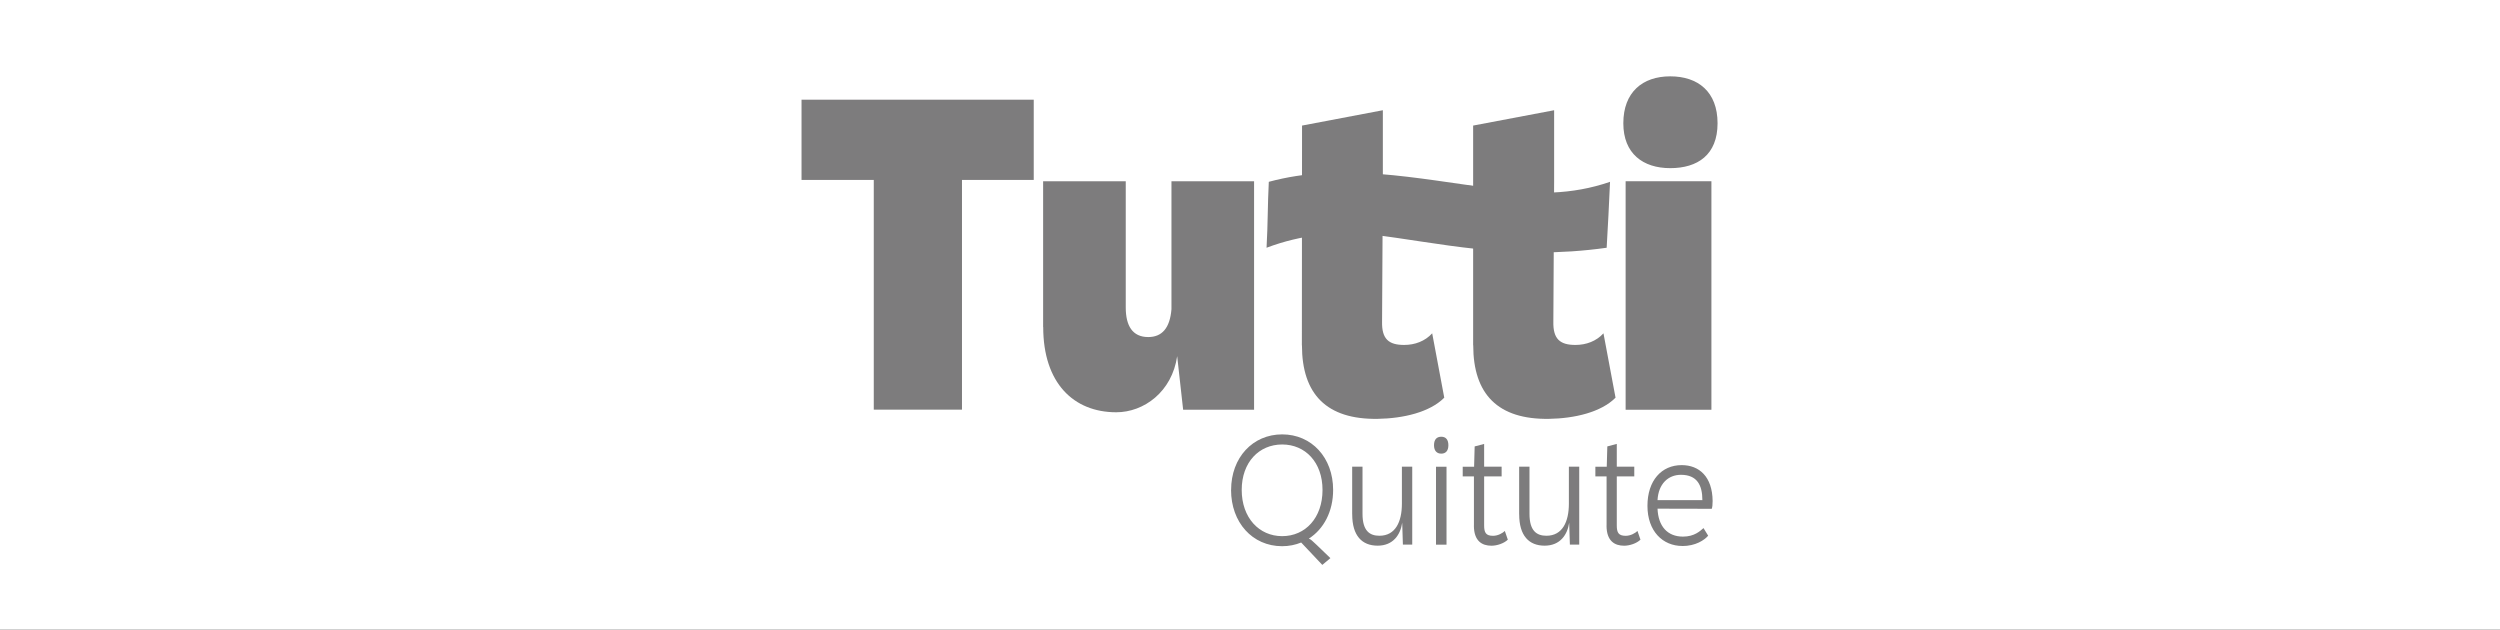
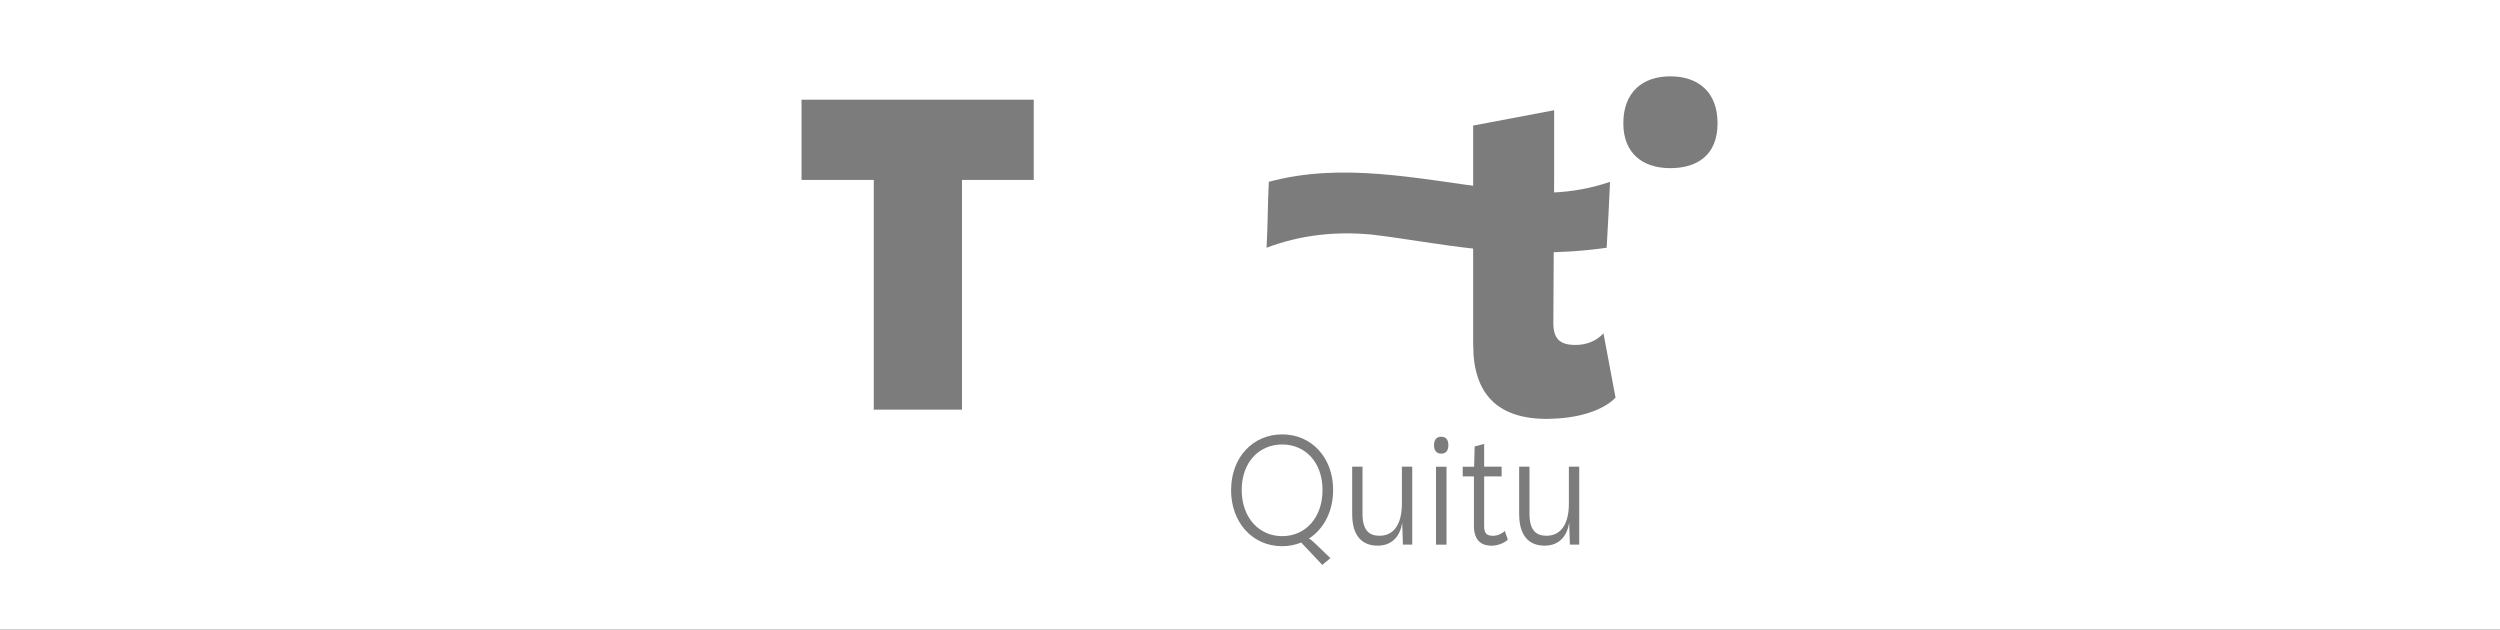
<svg xmlns="http://www.w3.org/2000/svg" width="250" height="63" viewBox="0 0 250 63" fill="none">
  <rect x="0" y="0" width="250" height="63" fill="#333333" stroke="none" />
  <rect width="250" height="62.977" fill="white" />
  <path d="M123.111 48.995C123.111 45.757 125.271 43.438 128.218 43.438C131.166 43.438 133.313 45.766 133.313 48.995C133.313 51.144 132.377 52.906 130.884 53.862C131.083 53.92 131.265 54.126 131.65 54.476L133.04 55.813L132.23 56.49L130.118 54.252C129.534 54.49 128.898 54.62 128.214 54.62C125.232 54.62 123.106 52.238 123.106 48.991L123.111 48.995ZM132.252 48.995C132.252 46.233 130.534 44.448 128.218 44.448C125.903 44.448 124.171 46.224 124.171 48.995C124.171 51.767 125.903 53.615 128.218 53.615C130.534 53.615 132.252 51.789 132.252 48.995Z" fill="#7D7C7D" />
  <path d="M135.217 51.436V46.668H136.251V51.387C136.251 53.078 136.961 53.575 137.944 53.575C139.562 53.575 140.19 52.149 140.19 50.369V46.664H141.224V54.459H140.289L140.22 52.27C140.047 53.459 139.329 54.567 137.762 54.567C136.195 54.567 135.221 53.566 135.221 51.436H135.217Z" fill="#7D7C7D" />
  <path d="M143.401 44.525C143.401 43.951 143.669 43.673 144.128 43.673C144.587 43.673 144.838 43.969 144.838 44.525C144.838 45.081 144.57 45.364 144.128 45.364C143.687 45.364 143.401 45.086 143.401 44.525ZM143.6 46.673H144.652V54.468H143.6V46.673Z" fill="#7D7C7D" />
  <path d="M147.393 52.554V47.642H146.272V46.674H147.41L147.466 44.642L148.414 44.391V46.669H150.163V47.638H148.414V52.549C148.414 53.253 148.583 53.581 149.306 53.581C149.804 53.581 150.271 53.303 150.483 53.096L150.782 53.966C150.41 54.334 149.704 54.572 149.15 54.572C148.211 54.572 147.389 54.114 147.389 52.558L147.393 52.554Z" fill="#7D7C7D" />
  <path d="M151.915 51.436V46.668H152.949V51.387C152.949 53.078 153.659 53.575 154.642 53.575C156.261 53.575 156.888 52.149 156.888 50.369V46.664H157.923V54.459H156.988L156.918 52.27C156.745 53.459 156.027 54.567 154.46 54.567C152.893 54.567 151.919 53.566 151.919 51.436H151.915Z" fill="#7D7C7D" />
-   <path d="M160.658 52.554V47.642H159.537V46.674H160.675L160.732 44.642L161.679 44.391V46.669H163.428V47.638H161.679V52.549C161.679 53.253 161.848 53.581 162.571 53.581C163.069 53.581 163.536 53.303 163.748 53.096L164.047 53.966C163.675 54.334 162.969 54.572 162.415 54.572C161.476 54.572 160.653 54.114 160.653 52.558L160.658 52.554Z" fill="#7D7C7D" />
-   <path d="M168.238 54.598C166.268 54.598 164.745 53.114 164.745 50.584C164.745 48.055 166.151 46.512 168.168 46.512C169.917 46.512 171.237 47.66 171.263 50.1C171.263 50.495 171.233 50.705 171.177 50.88L165.753 50.867C165.822 52.629 166.749 53.661 168.294 53.661C169.441 53.661 170.008 53.105 170.35 52.809L170.817 53.571C170.436 54.015 169.554 54.603 168.233 54.603H168.242L168.238 54.598ZM170.237 50.01C170.237 48.526 169.714 47.481 168.095 47.481C166.814 47.481 165.84 48.391 165.753 50.01H170.237Z" fill="#7D7C7D" />
  <path d="M147.314 34.525V12.557L155.413 11.023V18.132L155.335 32.166C155.296 33.915 156.014 34.494 157.542 34.494C158.624 34.494 159.633 34.117 160.347 33.332L161.554 39.768C160.113 41.221 157.464 41.845 154.902 41.885C149.808 41.966 147.323 39.436 147.323 34.534L147.314 34.525Z" fill="#7D7C7D" />
-   <path d="M130.187 34.525L130.204 12.557L138.285 11.023V18.132L138.207 32.166C138.168 33.915 138.886 34.494 140.414 34.494C141.496 34.494 142.505 34.117 143.219 33.332L144.426 39.768C142.985 41.221 140.336 41.845 137.774 41.885C132.68 41.966 130.195 39.436 130.195 34.534L130.187 34.525Z" fill="#7D7C7D" />
  <path d="M87.368 17.993H80.153V9.969H103.374V17.993H96.198V40.965H87.377V17.993H87.368Z" fill="#7D7C7D" />
-   <path d="M104.312 32.709V18.124H112.575V30.754C112.575 32.584 113.255 33.705 114.821 33.705C116.185 33.705 116.99 32.831 117.146 30.92V18.124H125.408V40.976H118.314L117.717 35.616C117.198 39.186 114.389 41.227 111.623 41.227C107.372 41.227 104.321 38.321 104.321 32.705H104.312V32.709Z" fill="#7D7C7D" />
  <path d="M162.333 12.329C162.333 9.217 164.255 7.634 167.025 7.634C169.795 7.634 171.756 9.168 171.756 12.329C171.756 15.492 169.752 16.815 167.025 16.815C164.298 16.815 162.333 15.361 162.333 12.329Z" fill="#7D7C7D" />
-   <path d="M171.141 18.124H162.562V40.976H171.141V18.124Z" fill="#7D7C7D" />
  <path d="M160.666 24.775C151.049 26.129 143.635 24.205 137.151 23.456C133.654 23.129 130.152 23.456 126.655 24.775C126.793 22.344 126.759 20.518 126.88 18.182C134.195 16.204 141.6 17.854 149.235 18.841C153.369 19.5 157.186 19.5 161.004 18.182C160.9 20.501 160.796 22.59 160.666 24.775Z" fill="#7D7C7D" />
</svg>